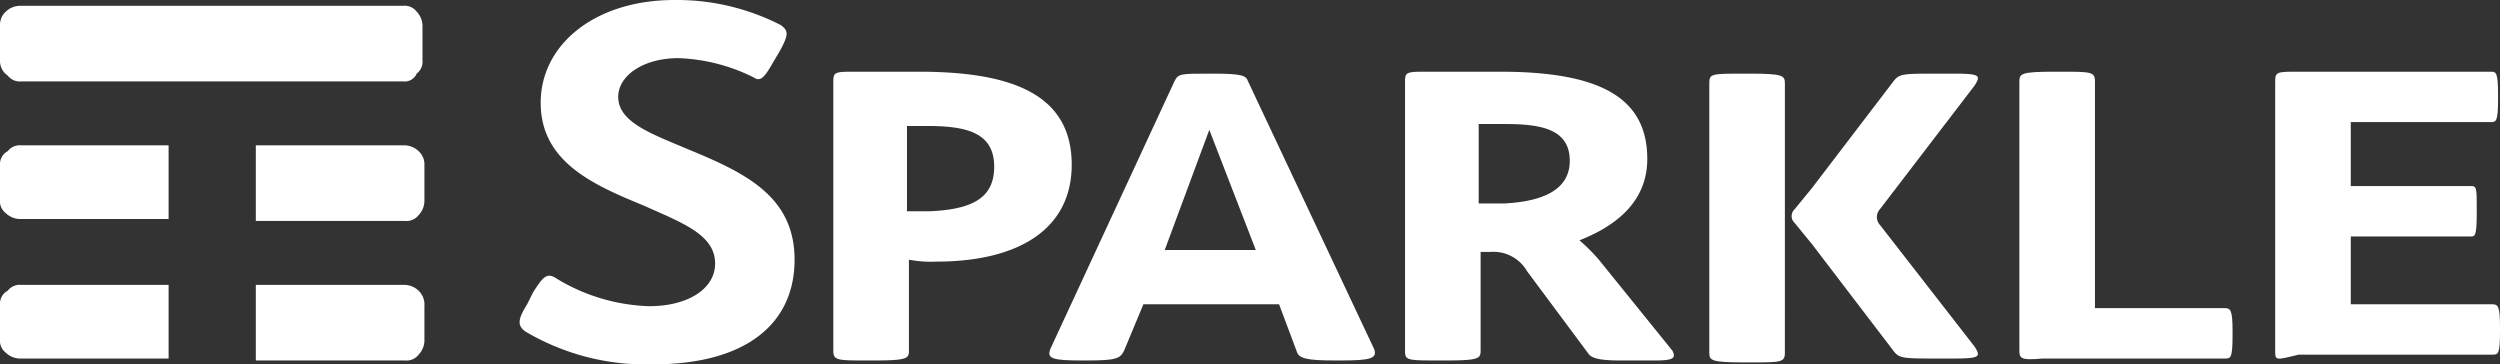
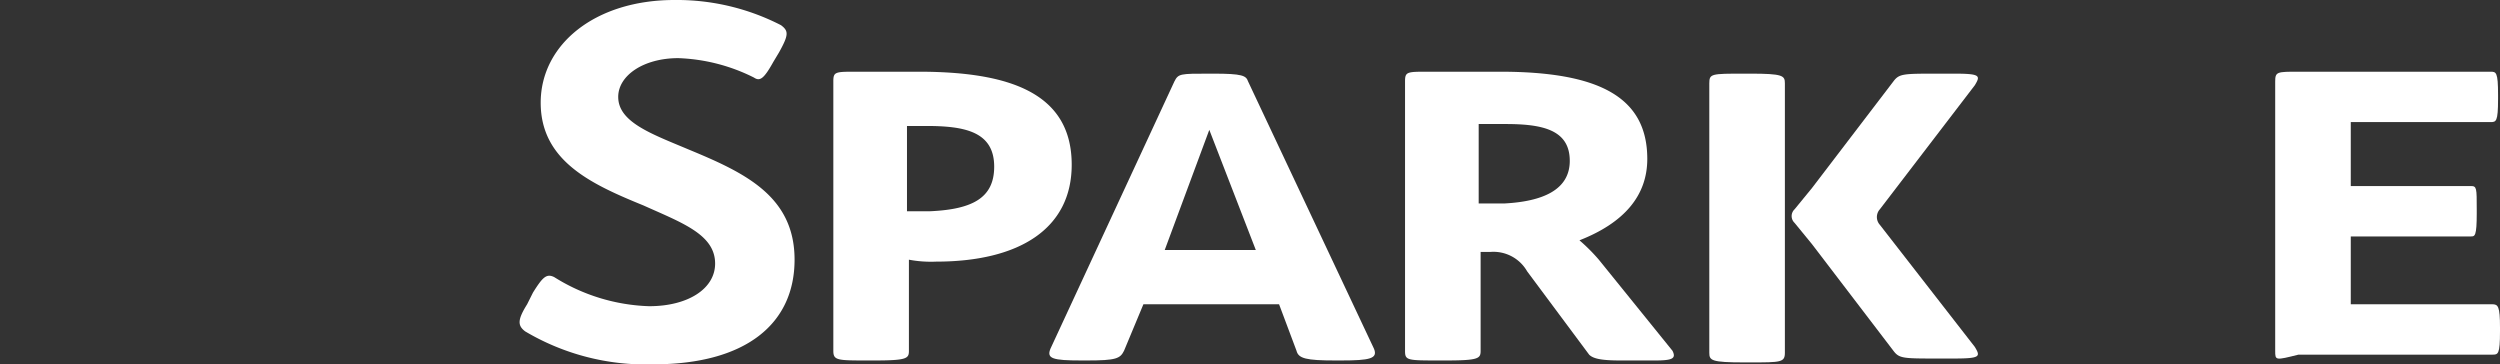
<svg xmlns="http://www.w3.org/2000/svg" id="Modalità_Isolamento" data-name="Modalità Isolamento" viewBox="0 0 129 18.8">
  <rect x="0" y="0" width="129" height="18.8" fill="#333333" stroke="none" />
  <defs>
    <style>.cls-1{fill:#fff;}</style>
  </defs>
-   <path class="cls-1" d="M8.8,14.7H1.1a.78.78,0,0,0-.7.3.75.75,0,0,0-.4.7v1.8a.78.78,0,0,0,.3.7,1.08,1.08,0,0,0,.7.3H8.7V14.7Zm12.8.3a1.08,1.08,0,0,0-.7-.3H13.2v3.9h7.7a.78.78,0,0,0,.7-.3,1.08,1.08,0,0,0,.3-.7V15.8a1,1,0,0,0-.3-.8m0-7.2a1.08,1.08,0,0,0-.7-.3H13.2v3.9h7.7a.78.78,0,0,0,.7-.3,1.08,1.08,0,0,0,.3-.7V8.5a.91.91,0,0,0-.3-.7M8.8,7.5H1.1a.78.78,0,0,0-.7.3.75.75,0,0,0-.4.7v1.8a.78.78,0,0,0,.3.7,1.08,1.08,0,0,0,.7.3H8.7V7.5Zm12-3.3H1.1a.78.78,0,0,1-.7-.3A.91.91,0,0,1,0,3.1V1.3A.91.91,0,0,1,.3.6,1.08,1.08,0,0,1,1,.3H20.8a.78.78,0,0,1,.7.3,1.08,1.08,0,0,1,.3.7V3.1a.78.78,0,0,1-.3.7.67.67,0,0,1-.7.4" transform="translate(0 0)" />
  <path class="cls-1" d="M27.1,17.1c-.4-.3-.4-.6.1-1.4l.3-.6c.5-.8.7-1,1.1-.8a9.76,9.76,0,0,0,4.9,1.5c2,0,3.4-.9,3.4-2.2,0-1.5-1.7-2.1-3.7-3-2.7-1.1-5.3-2.3-5.3-5.3S30.7,0,34.8,0a11.76,11.76,0,0,1,5.5,1.3c.4.3.4.5-.1,1.4l-.3.5c-.5.9-.7,1-1,.8A9.4,9.4,0,0,0,35,3c-1.8,0-3.1.9-3.1,2,0,1.3,1.7,1.9,3.6,2.7,2.9,1.2,5.5,2.4,5.5,5.7s-2.5,5.4-7.3,5.4a12.2,12.2,0,0,1-6.6-1.7" transform="translate(0 0)" />
  <path class="cls-1" d="M51.3,8.6c0-1.8-1.5-2.1-3.5-2.1h-1v4.4H48c2.2-.1,3.3-.7,3.3-2.3M43,18.1V4.2c0-.5.1-.5,1.2-.5h3.2c4.7,0,7.9,1.1,7.9,4.8,0,3.3-2.7,5-7,5a6.15,6.15,0,0,1-1.4-.1v4.7c0,.4-.1.5-1.8.5h-.3c-1.6,0-1.8,0-1.8-.5" transform="translate(0 0)" />
  <path class="cls-1" d="M64.8,12.9,62.4,6.7l-2.3,6.2Zm4.4,5.7h-.3c-1.5,0-1.9-.1-2-.5L66,15.7H59l-1,2.4c-.2.4-.4.5-1.9.5h-.3c-1.5,0-1.8-.1-1.6-.6L60.6,4.2c.2-.4.3-.4,1.8-.4h.2c1.5,0,1.7.1,1.8.4L70.9,18c.2.5-.2.6-1.7.6" transform="translate(0 0)" />
  <path class="cls-1" d="M81,8.3c0-1.6-1.4-1.9-3.3-1.9H76.3v4.1h1.3c2-.1,3.4-.7,3.4-2.2m4.4,10.3H83.6c-1,0-1.4-.1-1.6-.3L78.8,14a2,2,0,0,0-1.9-1h-.5v5.1c0,.4-.1.5-1.8.5h-.3c-1.7,0-1.8,0-1.8-.5V4.2c0-.5.1-.5,1.2-.5h3.7C82.5,3.7,85,5,85,8.2c0,1.9-1.2,3.3-3.5,4.2a9.43,9.43,0,0,1,1,1l3.8,4.7c.2.4,0,.5-.9.5" transform="translate(0 0)" />
-   <path class="cls-1" d="M104.2,18.1V4.2c0-.4.1-.5,1.8-.5h.3c1.6,0,1.8,0,1.8.5V15.9h6.7c.3,0,.4.1.4,1.2v.2c0,1.2-.1,1.2-.4,1.2h-9.4c-1.1.1-1.2,0-1.2-.4" transform="translate(0 0)" />
  <path class="cls-1" d="M117.4,18.1V4.2c0-.5.1-.5,1.2-.5h9.9c.3,0,.4,0,.4,1.2v.2c0,1.2-.1,1.2-.4,1.2h-7.2V9.6h6.2c.3,0,.3.1.3,1.2V11c0,1.2-.1,1.2-.3,1.2h-6.2v3.5h7.3c.3,0,.4.1.4,1.2v.2c0,1.2-.1,1.2-.4,1.2h-10c-1.2.3-1.2.3-1.2-.2" transform="translate(0 0)" />
  <path class="cls-1" d="M92.1,7.4h0V4.3c0-.4-.1-.5-1.8-.5H90c-1.7,0-1.8,0-1.8.5V18.2c0,.4.1.5,1.8.5h.3c1.6,0,1.8,0,1.8-.5V16.1h0Z" transform="translate(0 0)" />
  <path class="cls-1" d="M97,11.6a.6.6,0,0,1,0-.8l4.9-6.4c.3-.5.3-.6-1.1-.6H100c-1.8,0-2,0-2.3.4L93.5,9.7l-.9,1.1a.48.48,0,0,0,0,.7l.9,1.1,4.2,5.5c.3.4.5.4,2.3.4h.8c1.4,0,1.4-.1,1.1-.6Z" transform="translate(0 0)" />
</svg>